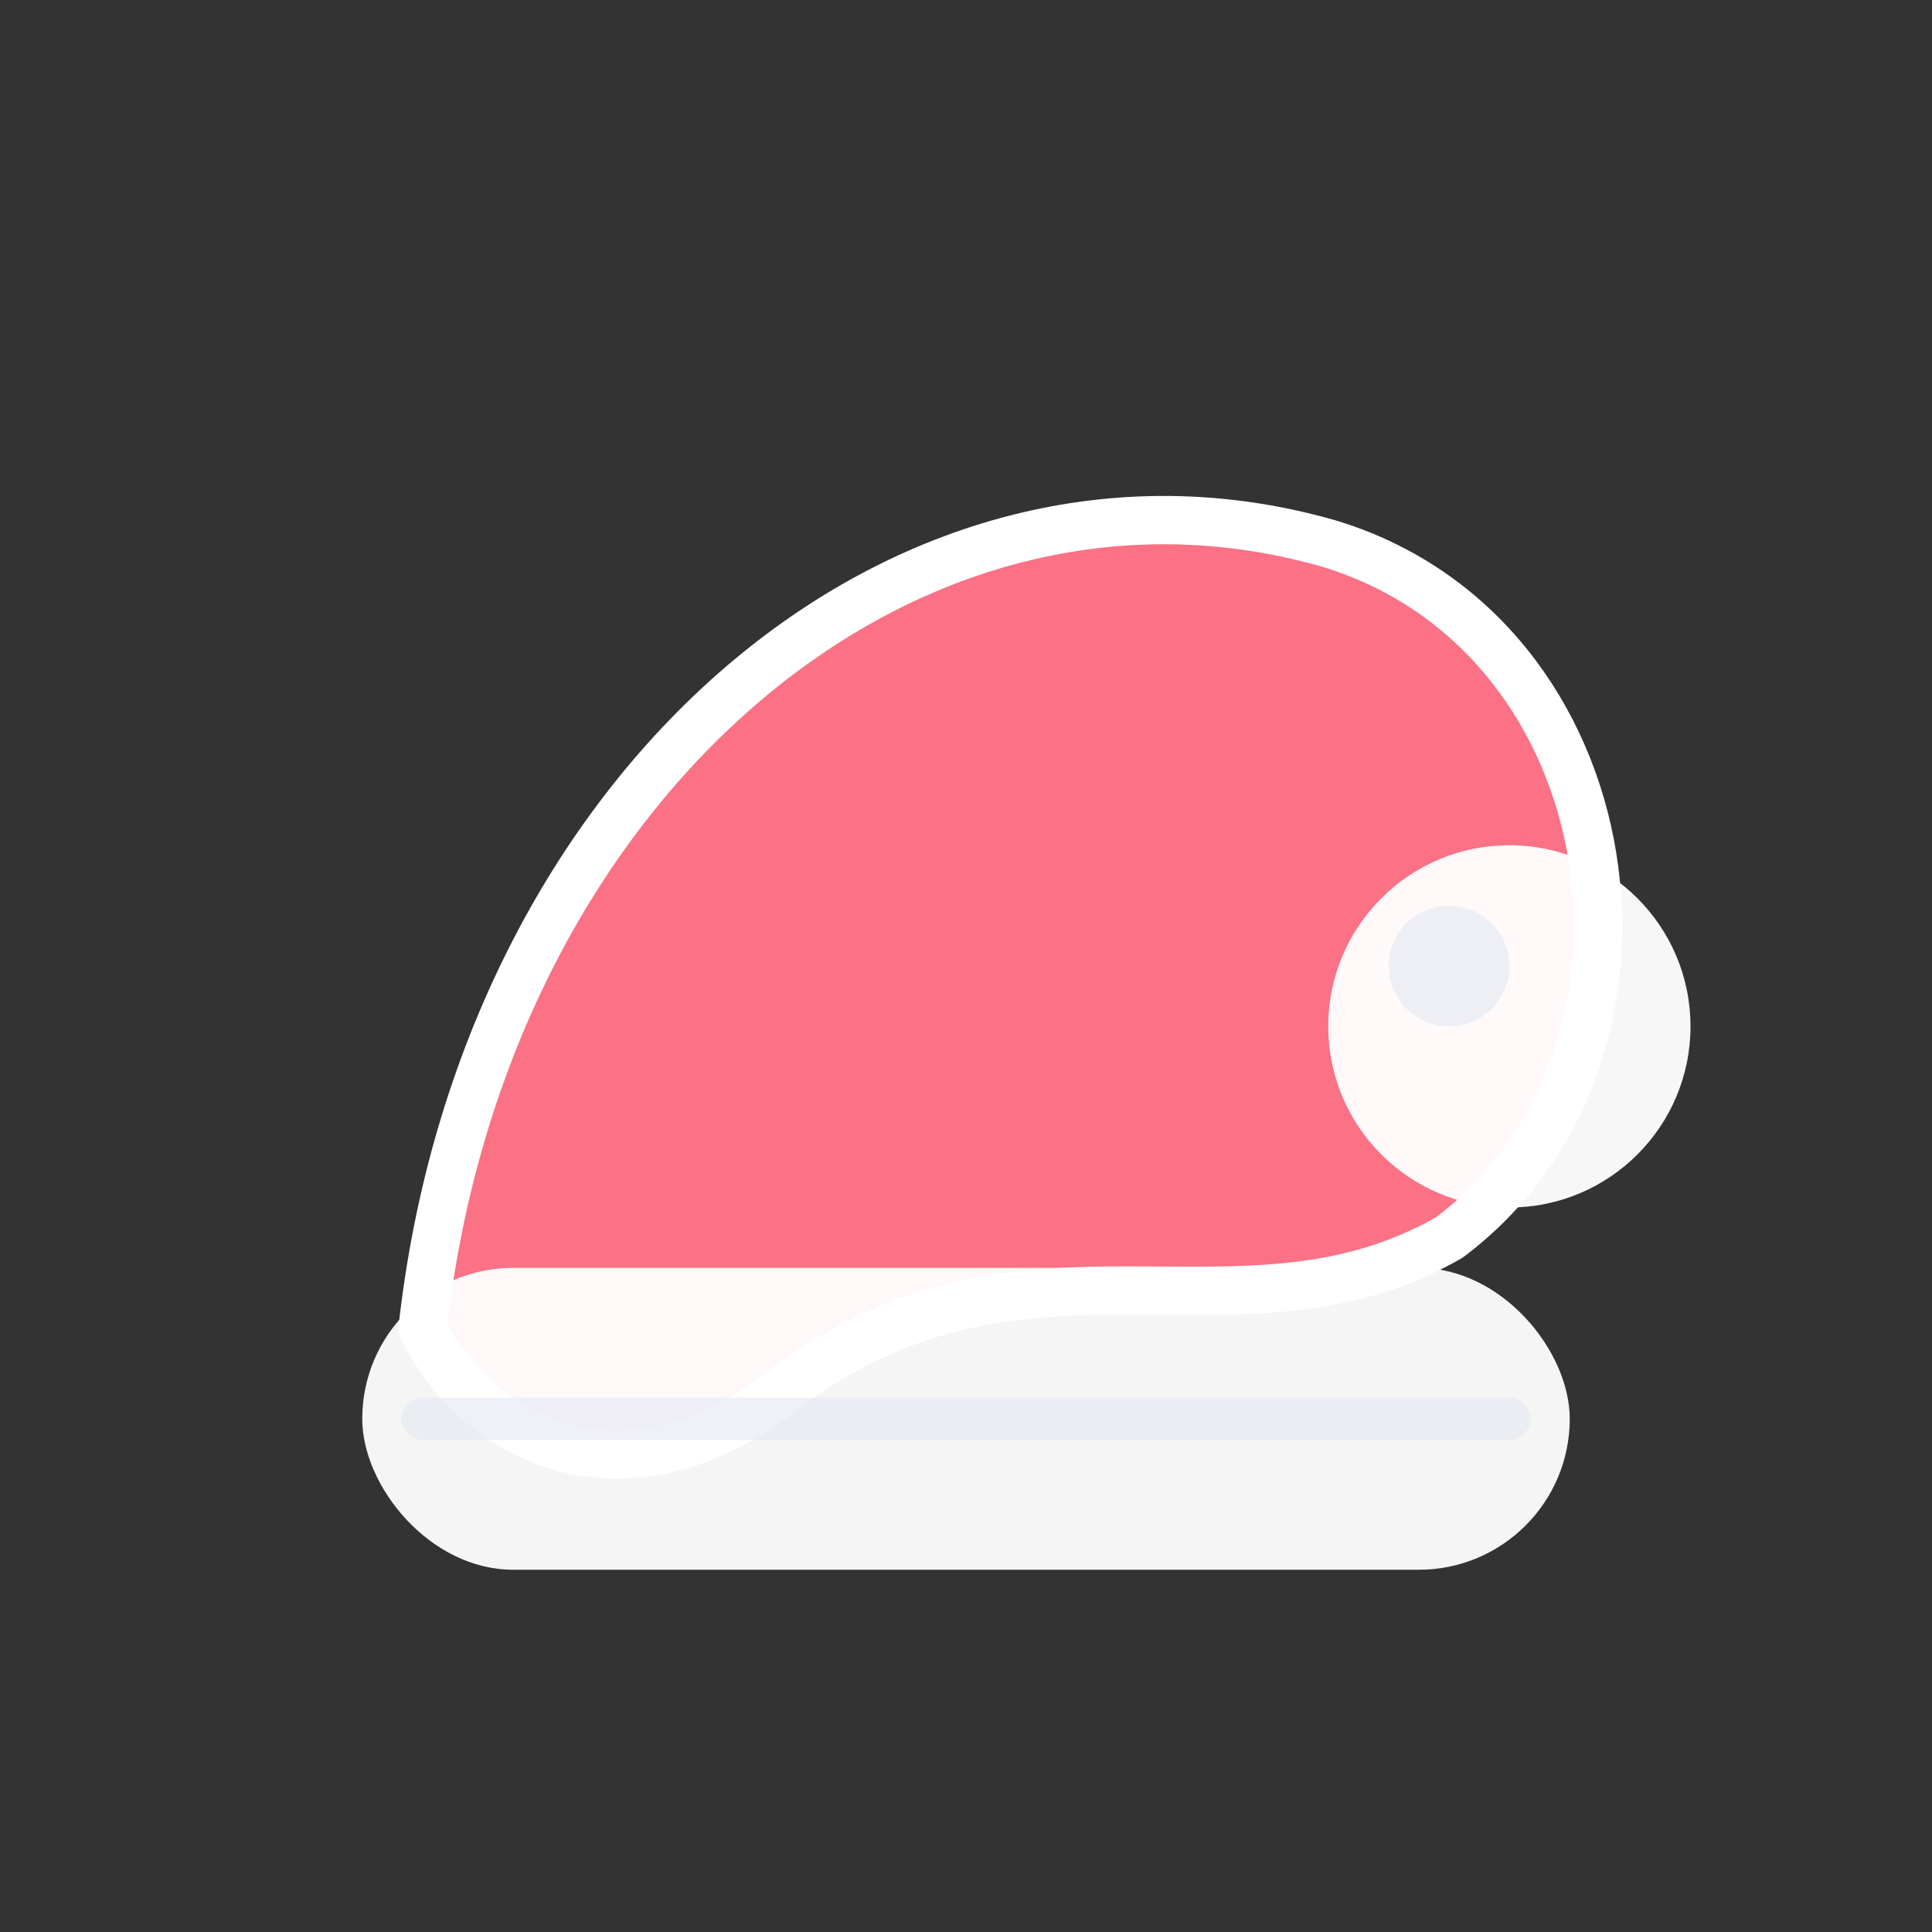
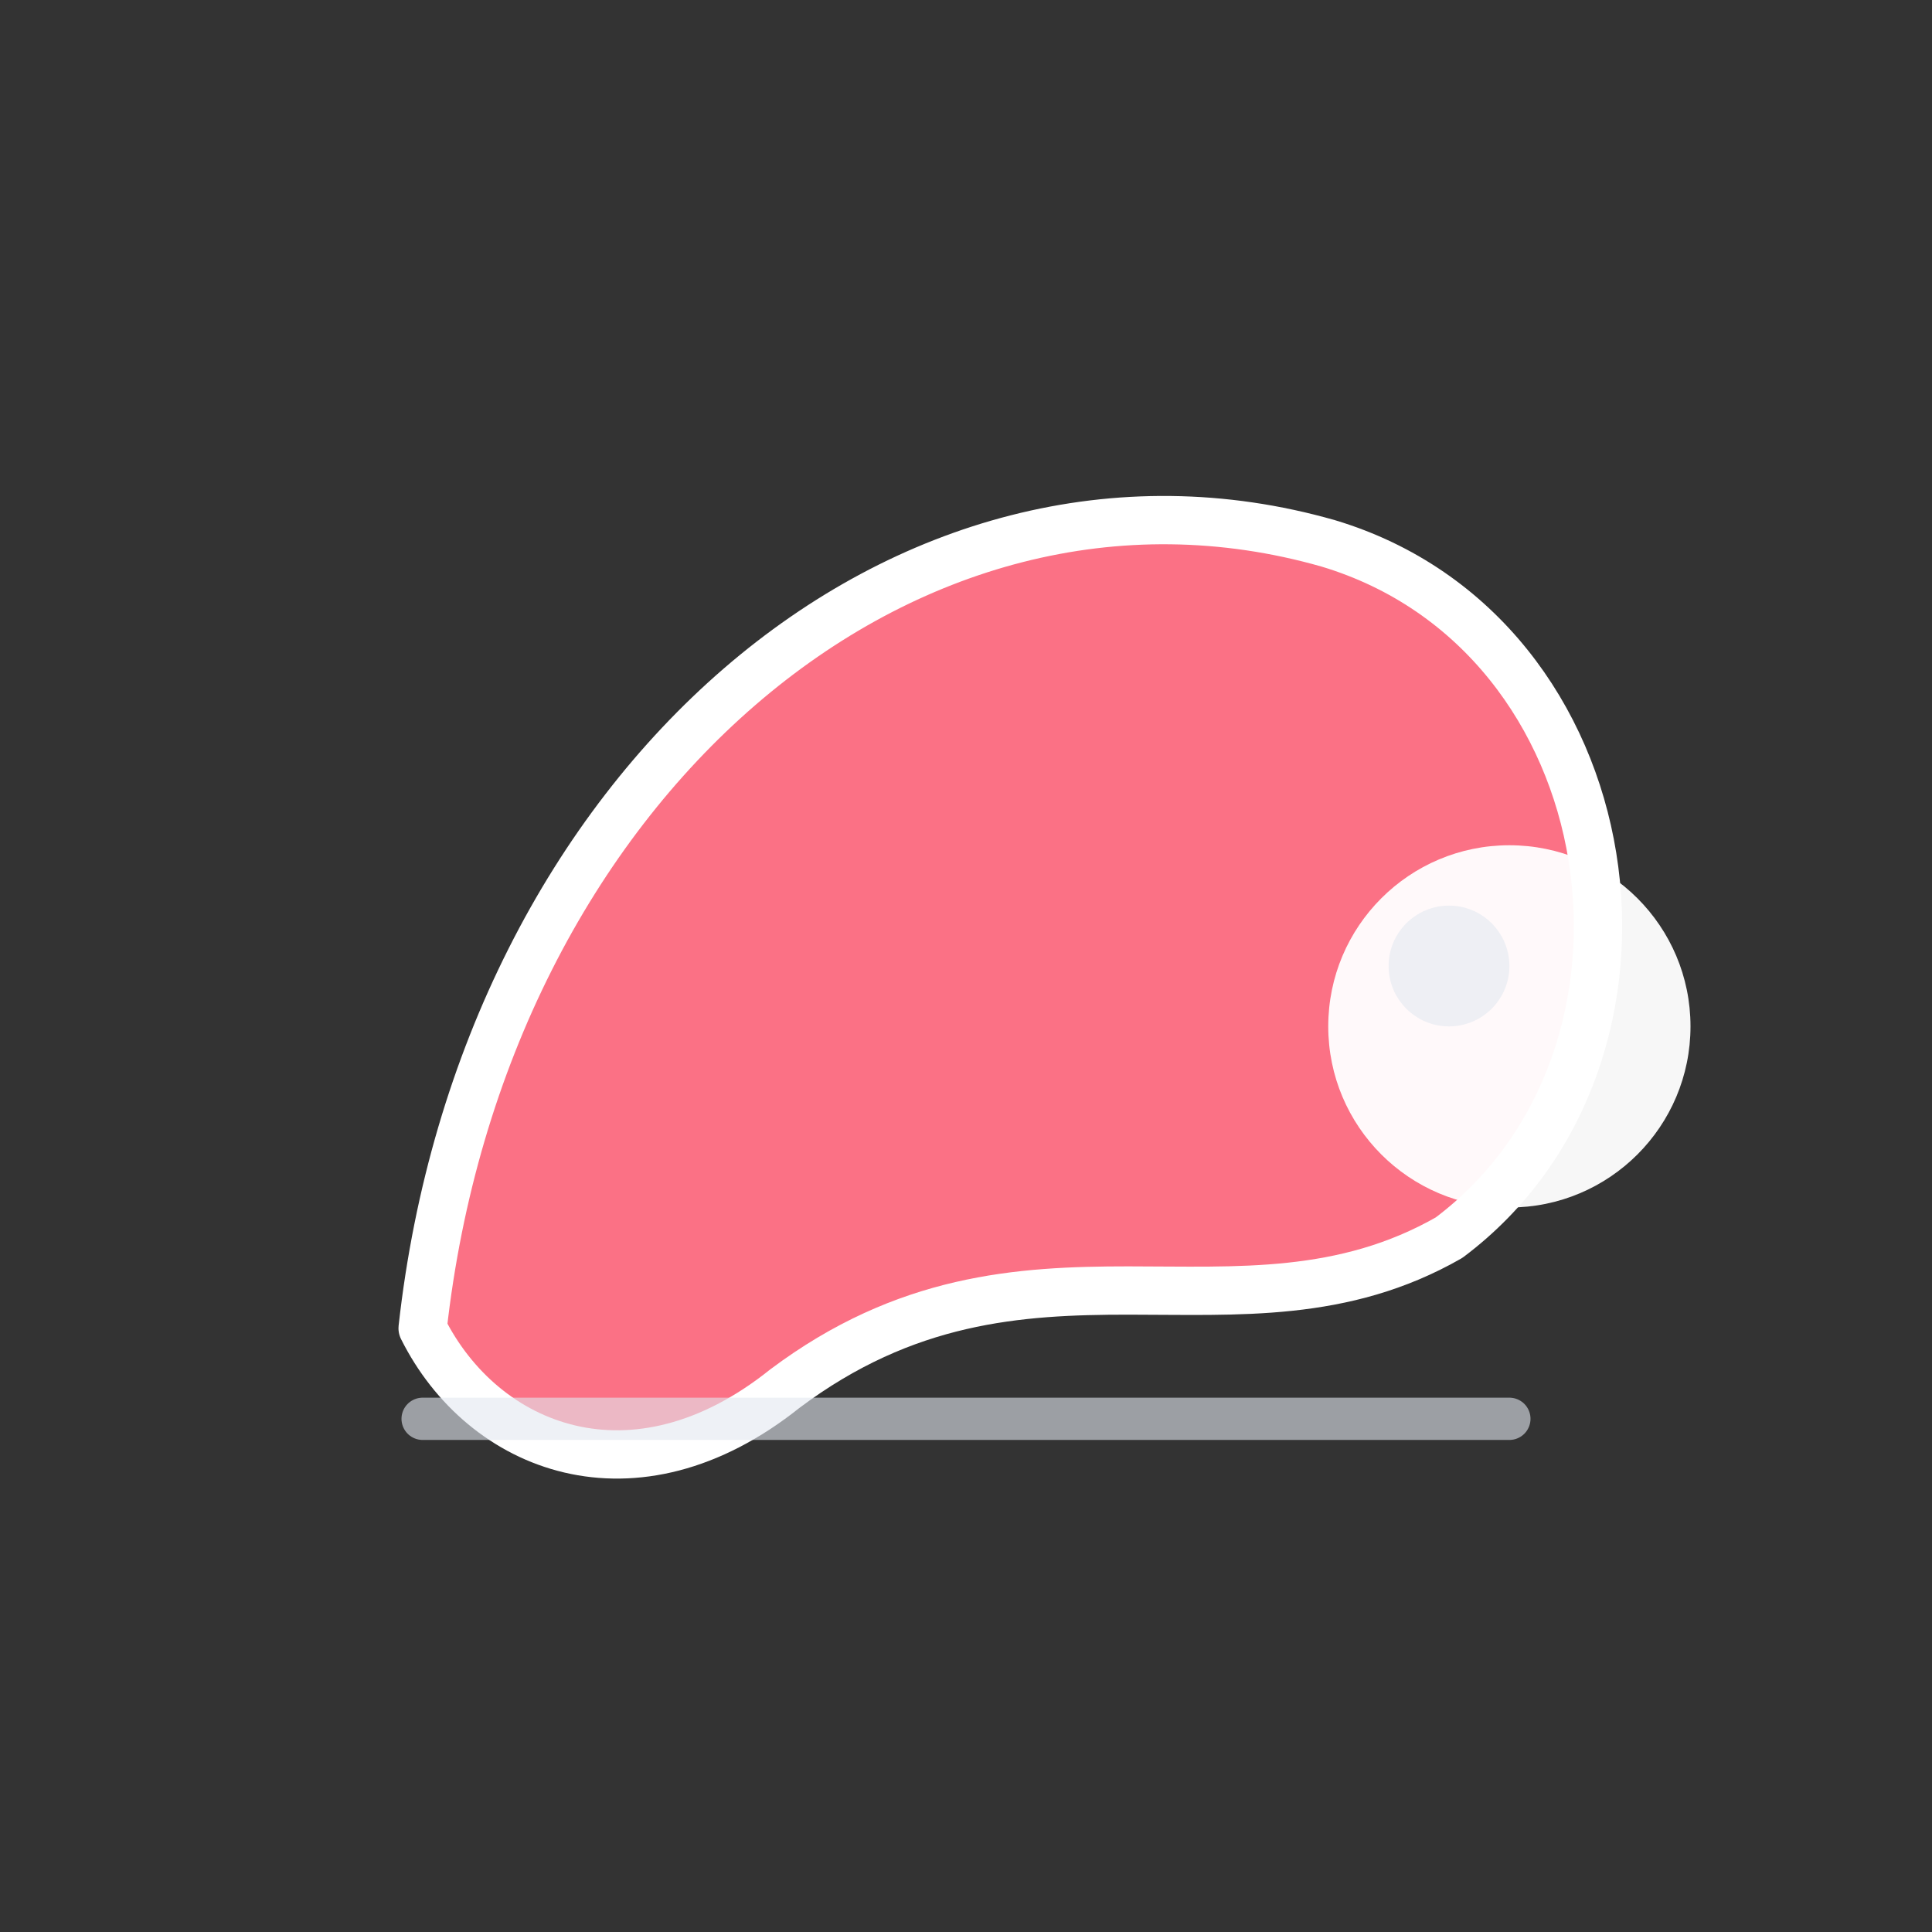
<svg xmlns="http://www.w3.org/2000/svg" viewBox="0 0 64 64" width="64" height="64" role="img" aria-label="Santa hat">
  <rect x="0" y="0" width="64" height="64" fill="#333333" stroke="none" />
  <defs>
    <linearGradient id="hatRed" x1="0" y1="14" x2="0" y2="52">
      <stop offset="0" stop-color="#fb7185" />
      <stop offset="1" stop-color="#ef4444" />
    </linearGradient>
  </defs>
  <g>
    <animateTransform attributeName="transform" type="translate" values="0 0; 0 -2; 0 0" dur="1.6s" repeatCount="indefinite" />
    <g transform-origin="32 44">
      <animateTransform attributeName="transform" type="rotate" values="-3 32 44; 3 32 44; -3 32 44" dur="1.6s" repeatCount="indefinite" />
      <path d="M14 44C16 26 30 14 44 18C54 21 56 35 48 41C41 45 34 40 26 46C21 50 16 48 14 44Z" fill="url(#hatRed)" stroke="#fff" stroke-width="1.6" stroke-linejoin="round" />
-       <rect x="12" y="42" width="40" height="10" rx="5" fill="#fff" opacity="0.95" />
      <path d="M14 47H50" stroke="#e2e8f0" stroke-width="1.4" stroke-linecap="round" opacity="0.6" />
      <circle cx="50" cy="34" r="6" fill="#fff" opacity="0.96">
        <animate attributeName="r" values="6;6.6;6" dur="1.6s" repeatCount="indefinite" />
      </circle>
      <circle cx="48" cy="32" r="2" fill="#e2e8f0" opacity="0.6">
        <animate attributeName="r" values="2;2.3;2" dur="1.6s" repeatCount="indefinite" />
      </circle>
    </g>
  </g>
</svg>